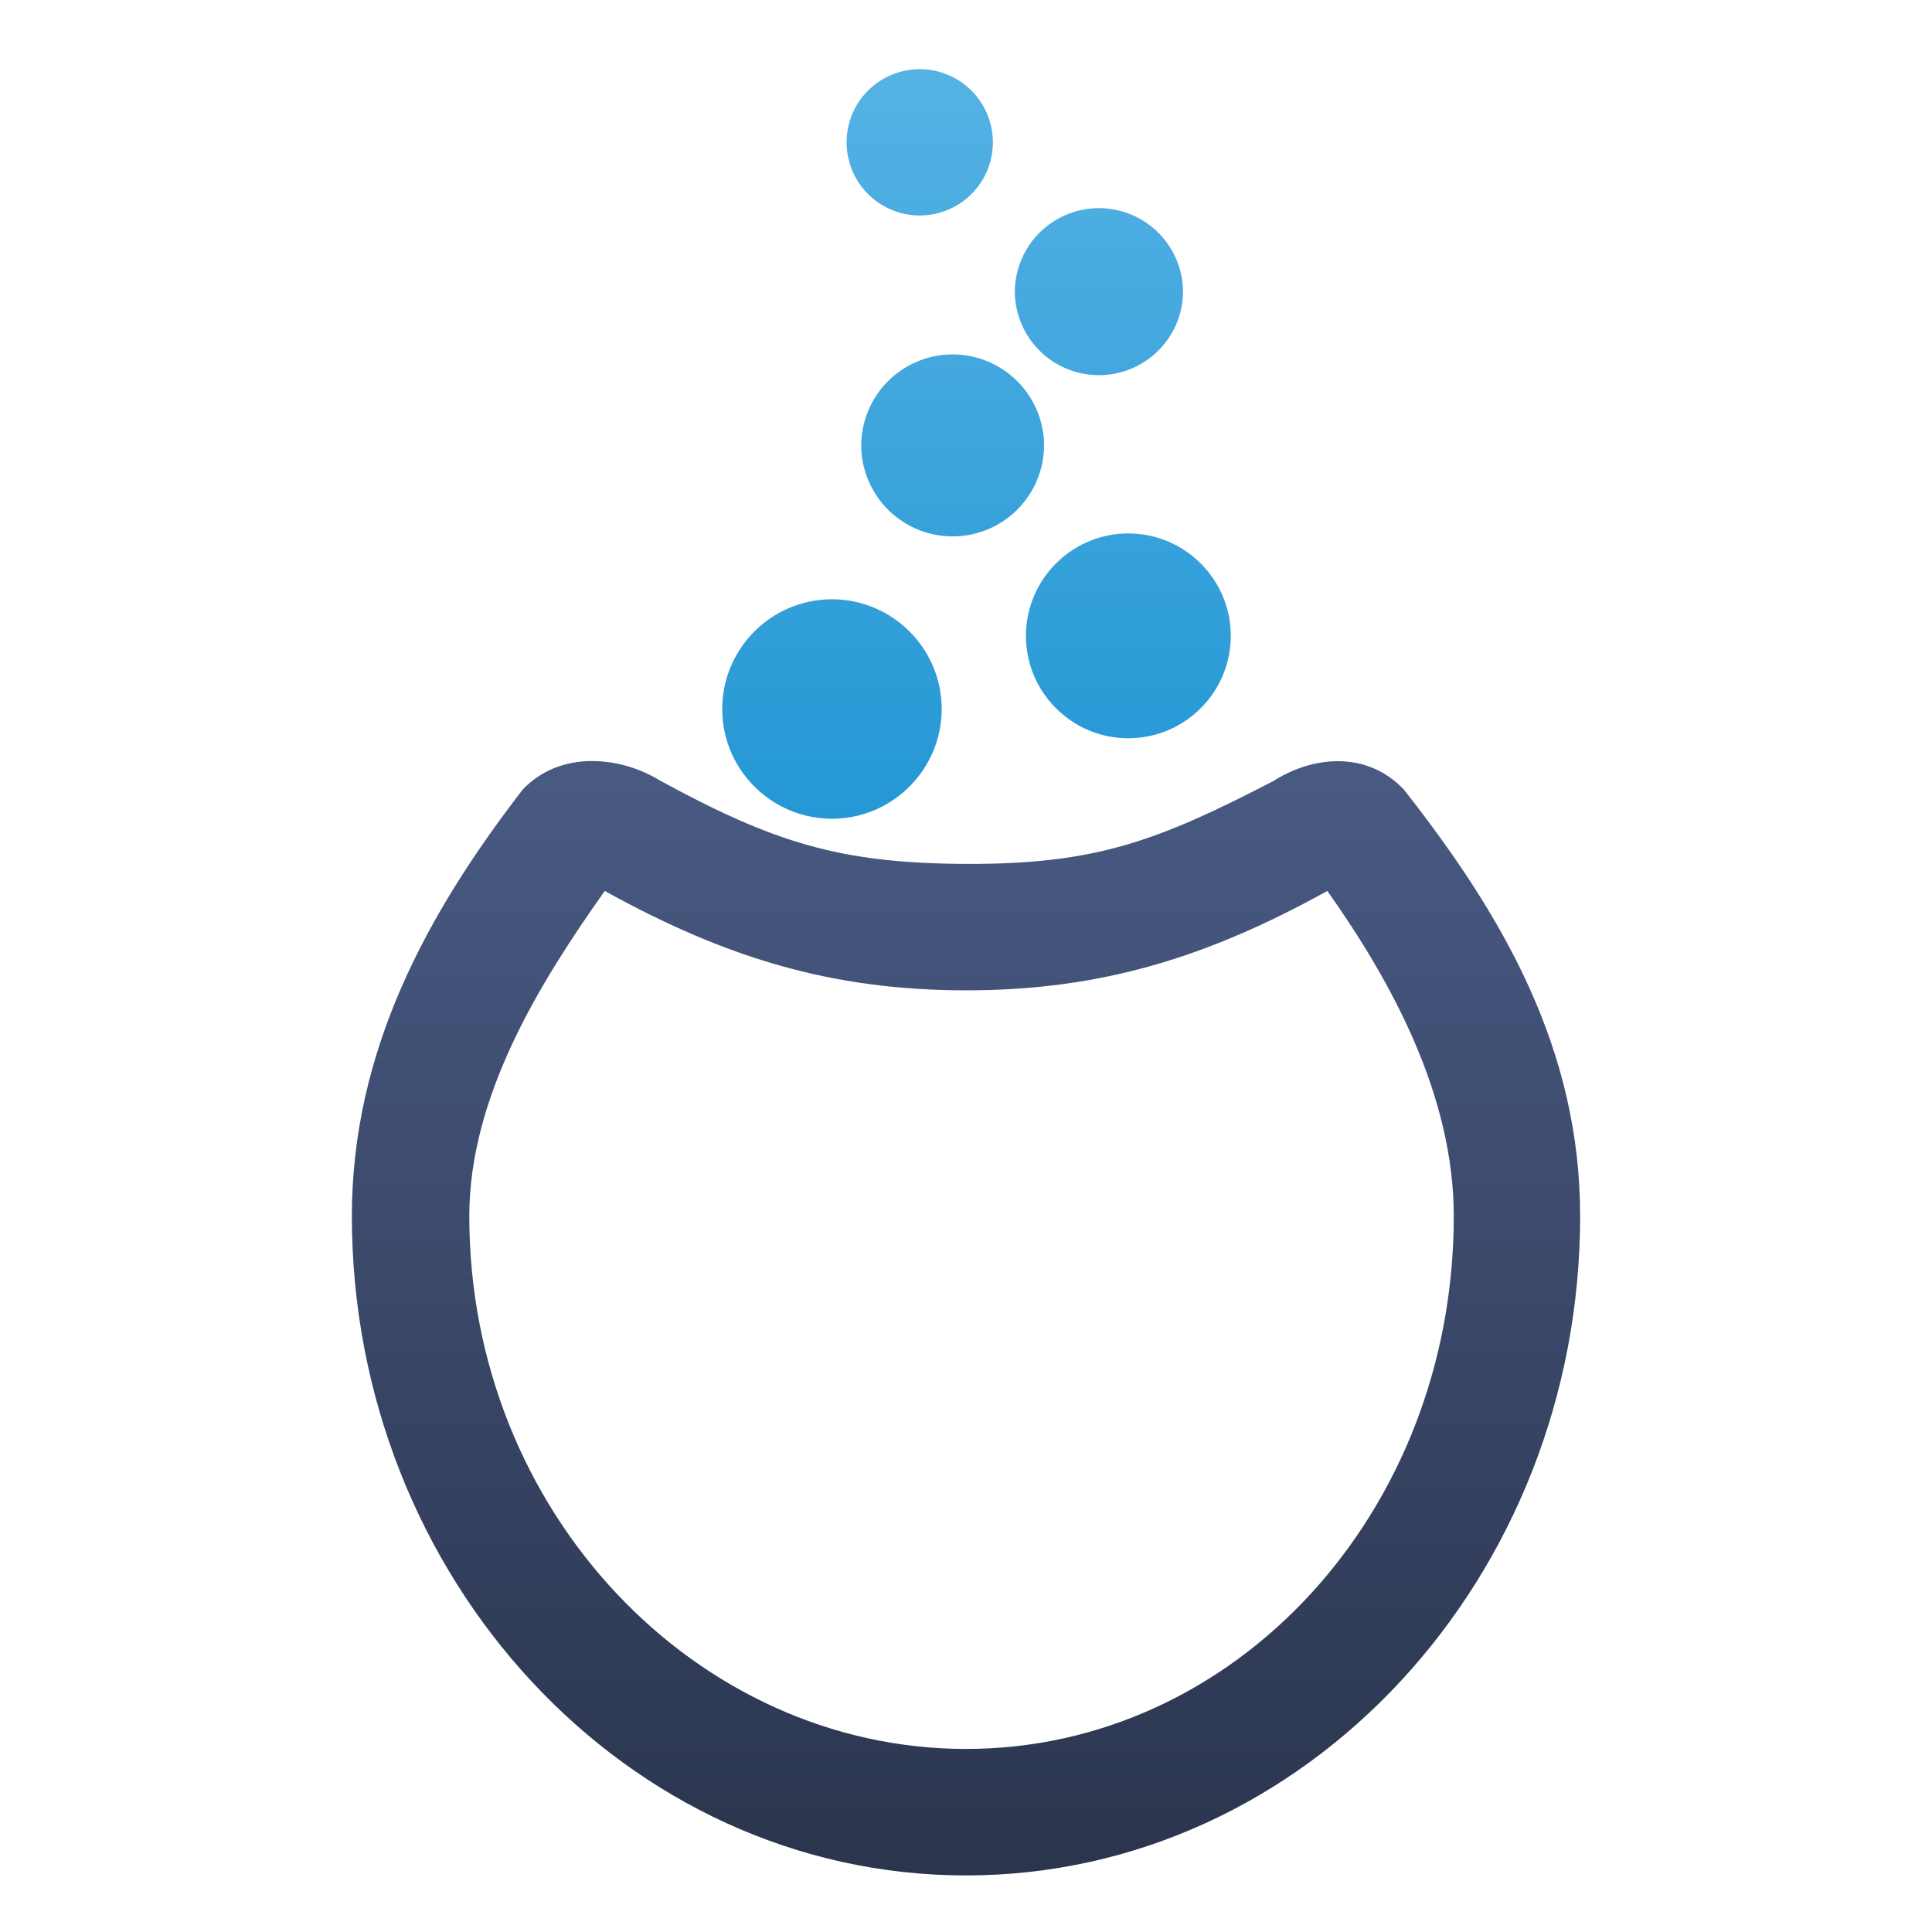
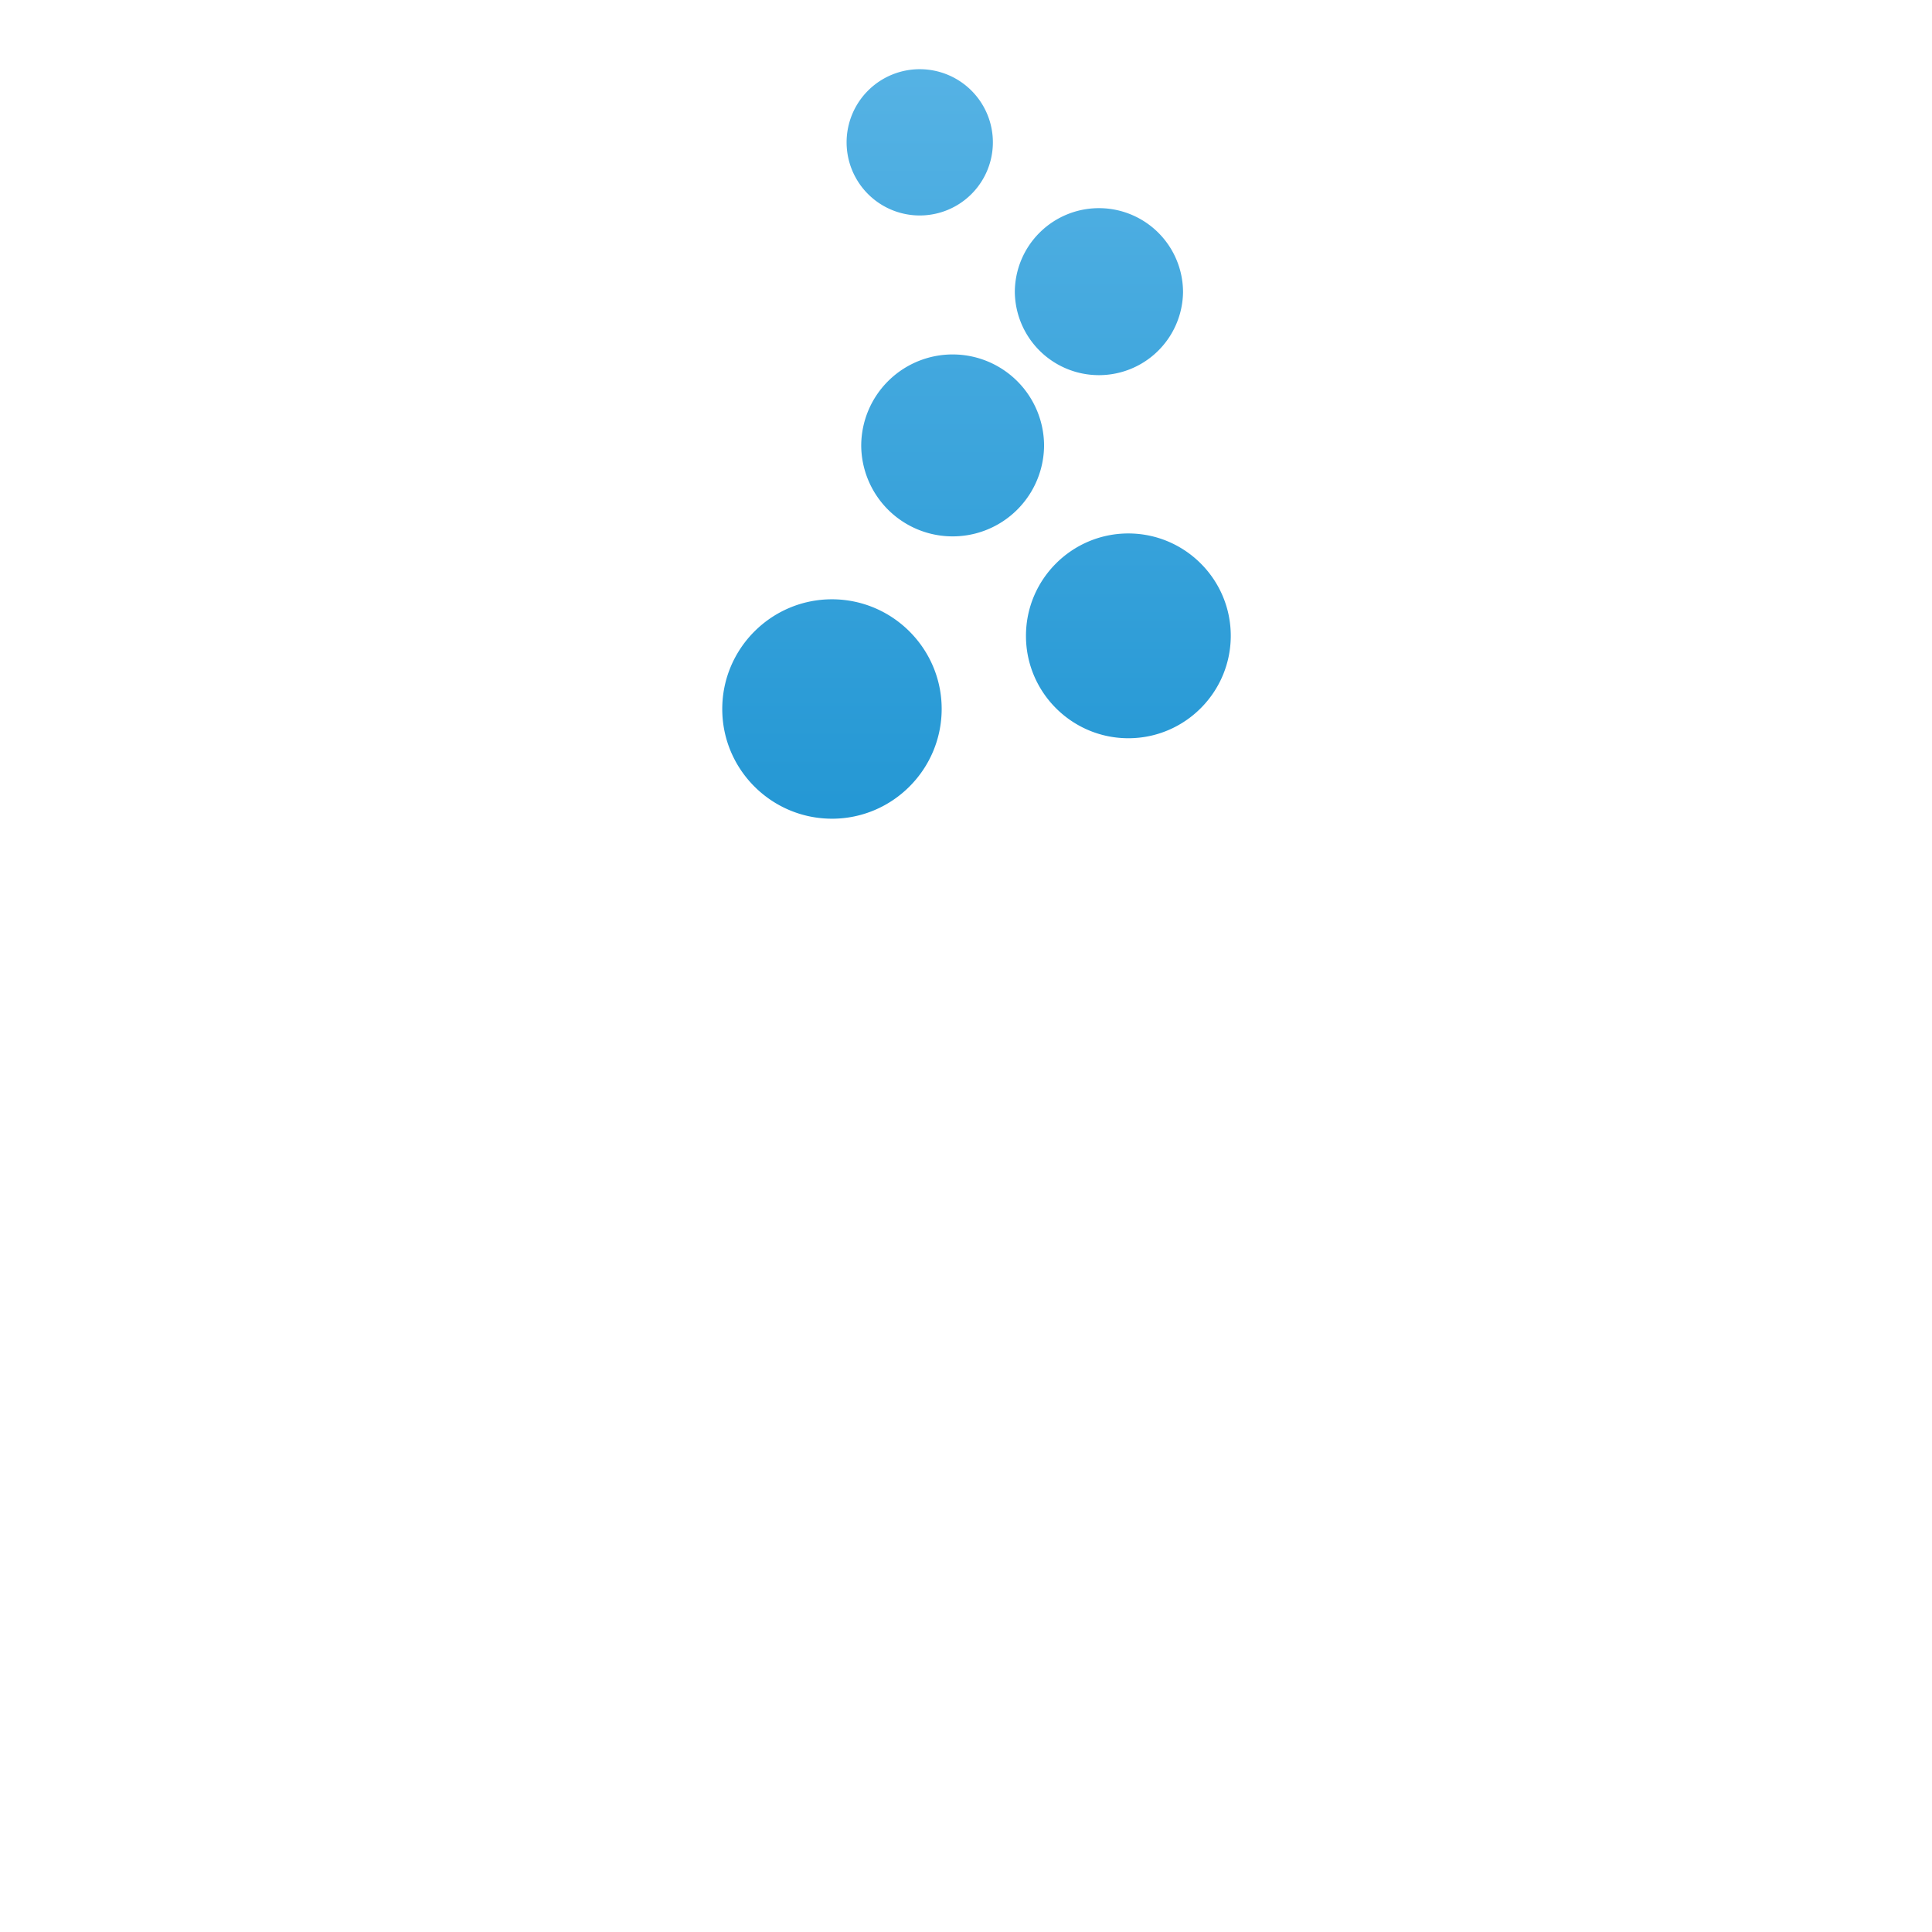
<svg xmlns="http://www.w3.org/2000/svg" xmlns:ns1="http://www.inkscape.org/namespaces/inkscape" xmlns:ns2="http://sodipodi.sourceforge.net/DTD/sodipodi-0.dtd" xmlns:xlink="http://www.w3.org/1999/xlink" width="32" height="32" id="svg5453" version="1.1" ns1:version="0.91 r13725" ns2:docname="mgaonline.svg" ns1:export-filename="mgaonline16.png" ns1:export-xdpi="45" ns1:export-ydpi="45">
  <defs id="defs5455">
    <linearGradient id="linearGradient4290" ns1:collect="always">
      <stop id="stop4292" offset="0" style="stop-color:#7cbaf8;stop-opacity:1" />
      <stop id="stop4294" offset="1" style="stop-color:#f4fcff;stop-opacity:1" />
    </linearGradient>
    <linearGradient ns1:collect="always" xlink:href="#linearGradient4290" id="linearGradient4194" x1="398.571" y1="535.798" x2="398.571" y2="527.798" gradientUnits="userSpaceOnUse" />
    <linearGradient ns1:collect="always" xlink:href="#linearGradient4290" id="linearGradient4175" gradientUnits="userSpaceOnUse" x1="398.571" y1="535.798" x2="398.571" y2="527.798" />
    <linearGradient gradientTransform="matrix(0.15,0,0,0.15,385.911,510.373)" ns1:collect="always" xlink:href="#linearGradient4226" id="linearGradient4232" x1="538.423" y1="260.886" x2="538.423" y2="122.819" gradientUnits="userSpaceOnUse" />
    <linearGradient ns1:collect="always" id="linearGradient4226">
      <stop style="stop-color:#262f45;stop-opacity:1;" offset="0" id="stop4228" />
      <stop style="stop-color:#485982;stop-opacity:1" offset="1" id="stop4230" />
    </linearGradient>
    <linearGradient ns1:collect="always" xlink:href="#linearGradient4286" id="linearGradient4257" x1="103.21" y1="114.294" x2="103.21" y2="30.334" gradientUnits="userSpaceOnUse" />
    <linearGradient id="linearGradient4286" ns1:collect="always">
      <stop id="stop4288" offset="0" style="stop-color:#2397d4;stop-opacity:1;" />
      <stop id="stop4290" offset="1" style="stop-color:#55b2e4;stop-opacity:1" />
    </linearGradient>
  </defs>
  <ns2:namedview id="base" pagecolor="#ffffff" bordercolor="#666666" borderopacity="1.0" ns1:pageopacity="0" ns1:pageshadow="2" ns1:zoom="11.313708" ns1:cx="16.088069" ns1:cy="14.043225" ns1:document-units="px" ns1:current-layer="g4171" showgrid="true" fit-margin-top="0" fit-margin-left="0" fit-margin-right="0" fit-margin-bottom="0" ns1:window-width="1876" ns1:window-height="1051" ns1:window-x="0" ns1:window-y="0" ns1:window-maximized="1" ns1:showpageshadow="false" borderlayer="true" showguides="true" ns1:snap-midpoints="false">
    <ns1:grid type="xygrid" id="grid4063" />
    <ns2:guide position="1.1650391e-05,32" orientation="32,0" id="guide4157" />
    <ns2:guide position="1.1650391e-05,2.6367188e-05" orientation="0,32" id="guide4159" />
    <ns2:guide position="32,2.6367188e-05" orientation="-32,0" id="guide4161" />
    <ns2:guide position="32,32" orientation="0,-32" id="guide4163" />
    <ns2:guide position="2,30" orientation="28,0" id="guide4167" />
    <ns2:guide position="2,2" orientation="0,28" id="guide4169" />
    <ns2:guide position="30,2" orientation="-28,0" id="guide4171" />
    <ns2:guide position="30,30" orientation="0,-28" id="guide4173" />
    <ns2:guide position="2,30" orientation="28,0" id="guide4181" />
    <ns2:guide position="2,2" orientation="0,14" id="guide4183" />
    <ns2:guide position="16,2" orientation="-28,0" id="guide4185" />
    <ns2:guide position="16,30" orientation="0,-14" id="guide4187" />
    <ns2:guide position="9,23" orientation="14,0" id="guide4193" />
    <ns2:guide position="9,9" orientation="0,14" id="guide4195" />
    <ns2:guide position="23,9" orientation="-14,0" id="guide4197" />
    <ns2:guide position="23,23" orientation="0,-14" id="guide4199" />
  </ns2:namedview>
  <g ns1:label="Capa 1" ns1:groupmode="layer" id="layer1" transform="translate(-384.571,-515.798)">
    <g style="font-style:normal;font-variant:normal;font-weight:bold;font-stretch:normal;font-size:12.5px;line-height:125%;font-family:'Clear Sans';-inkscape-font-specification:'Clear Sans Bold';letter-spacing:0px;word-spacing:0px;opacity:1;fill:url(#linearGradient4194);fill-opacity:1;stroke:none;stroke-width:1px;stroke-linecap:butt;stroke-linejoin:miter;stroke-opacity:1" id="text4184">
      <g id="g4171" style="fill:url(#linearGradient4175);fill-opacity:1">
        <g transform="matrix(0.15,0,0,0.15,371.669,439.789)" id="g5423" style="fill:#2397d4;fill-opacity:1">
          <path ns1:connector-curvature="0" style="fill:url(#linearGradient4257);fill-opacity:1" d="m 92.6,30.004 a 8.076,8.076 0 0 0 -8.312,8.072 8.076,8.076 0 0 0 16.152,0 8.076,8.076 0 0 0 -7.84,-8.072 z m 19.822,15.344 a 9.288,9.288 0 0 0 -9.559,9.285 9.288,9.288 0 0 0 18.574,0 9.288,9.288 0 0 0 -9.016,-9.285 z M 96.293,61.502 a 10.095,10.095 0 0 0 -10.391,10.09 10.096,10.096 0 0 0 20.191,0 10.095,10.095 0 0 0 -9.801,-10.09 z m 19.098,19.762 c -6.235,0.005 -11.307,5.08 -11.297,11.322 0.004,6.226 5.076,11.291 11.307,11.291 l 0.01,0 c 6.234,-0.006 11.297,-5.08 11.297,-11.322 -0.006,-6.226 -5.077,-11.291 -11.316,-11.291 z m -32.729,7.27 c -6.679,0.007 -12.114,5.442 -12.104,12.133 0.007,6.668 5.44,12.094 12.113,12.094 l 0.01,0 0,0.002 c 6.679,-0.007 12.105,-5.444 12.105,-12.135 -0.008,-6.668 -5.442,-12.094 -12.125,-12.094 z" transform="translate(95.208,484.367)" id="path3042-0-6-4" />
        </g>
-         <path ns1:connector-curvature="0" style="fill:url(#linearGradient4232);fill-opacity:1;stroke:none" d="m 394.348,528.403 c -0.406,0.007 -0.808,0.146 -1.118,0.471 -1.563,2.026 -2.831,4.306 -2.831,7.067 0,5.985 4.541,10.92 10.172,10.92 5.631,0 10.172,-4.936 10.172,-10.92 0,-2.762 -1.27,-4.968 -2.921,-7.067 -0.619,-0.65 -1.514,-0.553 -2.165,-0.137 -1.905,0.986 -2.933,1.379 -5.086,1.37 -2.083,-0.009 -3.177,-0.349 -5.082,-1.388 -0.325,-0.199 -0.735,-0.323 -1.142,-0.315 z m 0.24,2.152 c 1.974,1.092 3.735,1.646 5.984,1.646 2.25,0 4.008,-0.554 5.984,-1.646 1.078,1.52 2.094,3.404 2.094,5.385 0,4.907 -3.616,8.826 -8.078,8.826 -4.462,0 -8.228,-3.919 -8.228,-8.826 0,-1.978 1.164,-3.864 2.244,-5.385 z" id="path4687-7-56-1-0-2-2-7" ns2:nodetypes="ccsssccscccscsssc" />
      </g>
    </g>
  </g>
</svg>